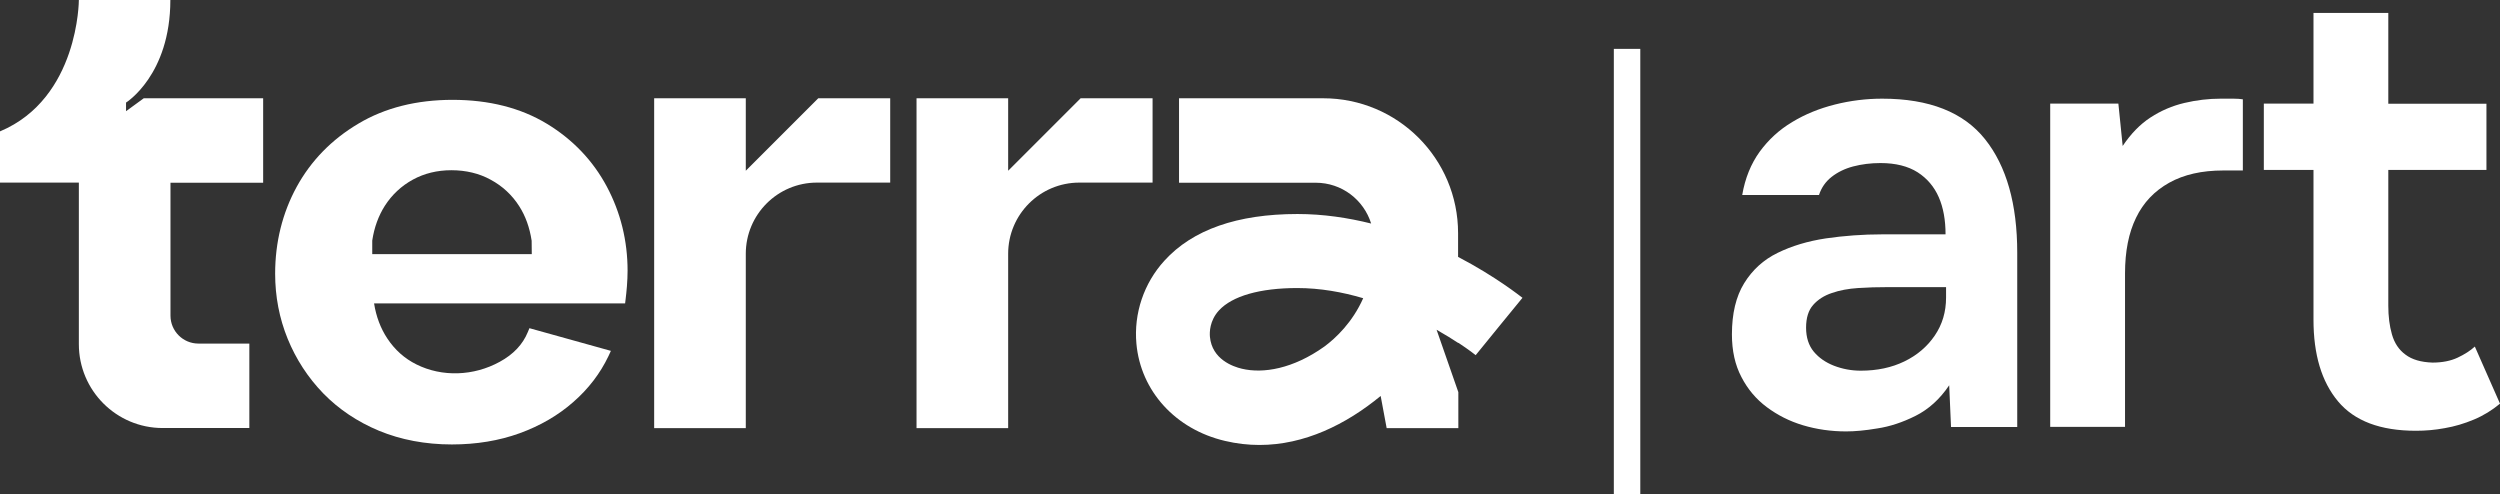
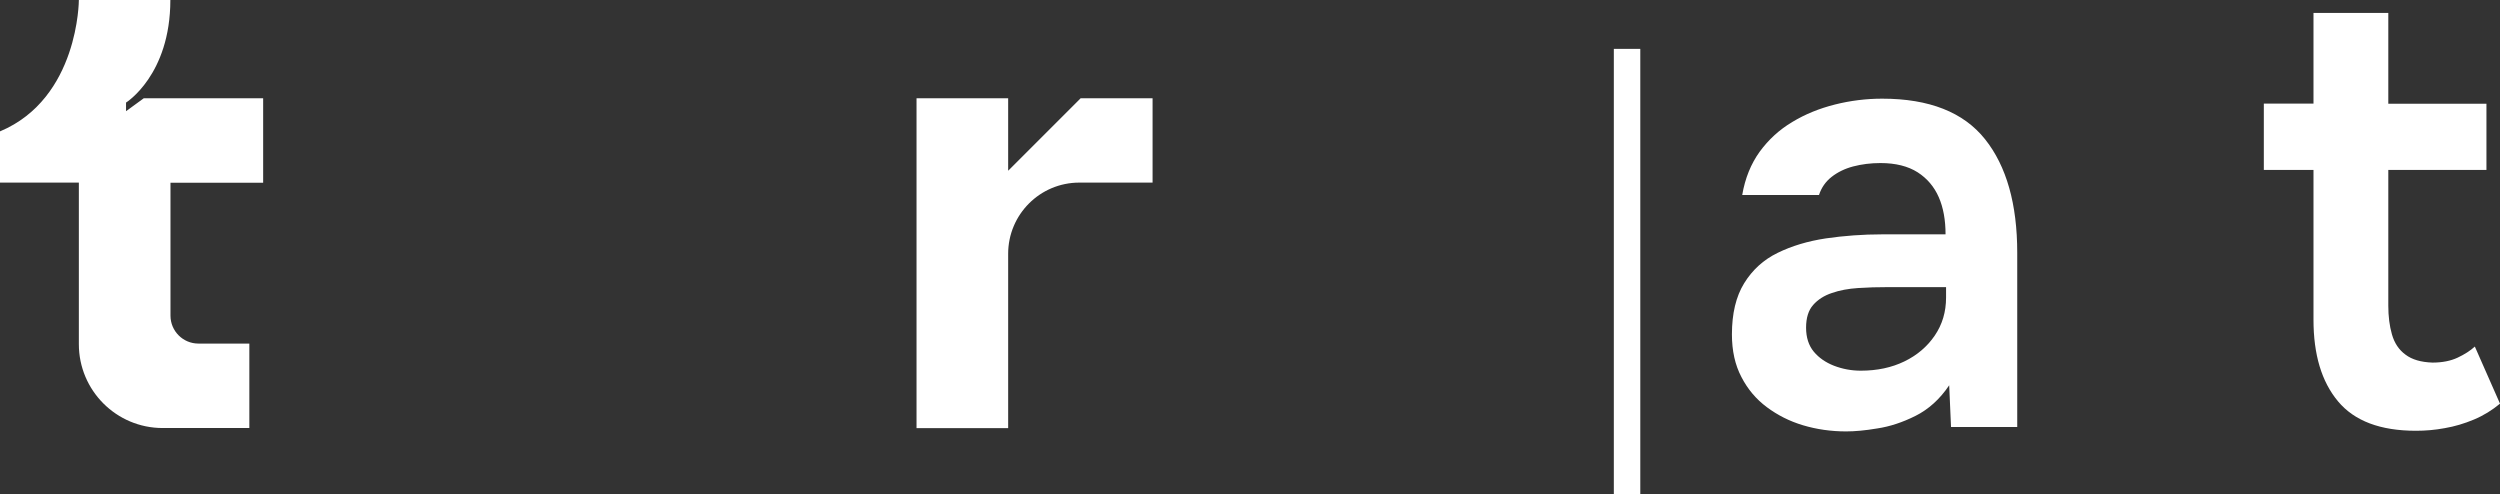
<svg xmlns="http://www.w3.org/2000/svg" version="1.1" id="Слой_1" x="0px" y="0px" viewBox="0 0 191.81 37.92" style="enable-background:new 0 0 191.81 37.92;" xml:space="preserve">
  <rect x="0" y="0" width="191.81" height="37.92" fill="#333333" stroke="none" />
  <style type="text/css"> .st0{fill:#FFFFFF;} </style>
  <g>
    <g>
      <path class="st0" d="M20.19,14.02V7.54h-9.16L9.67,8.53V7.87c0,0,3.4-2.11,3.4-7.87H6.05c0,0,0,7.54-6.05,10.08v3.93h6.05v12.4 c0,3.55,2.88,6.43,6.43,6.43h6.65v-6.48h-3.91c-1.18,0-2.14-0.96-2.14-2.14V14.02H20.19z" />
-       <path class="st0" d="M62.78,7.54c-2.21,2.21-3.56,3.56-5.56,5.56V7.54h-7.03v25.31h7.03V19.47c0-3.01,2.44-5.46,5.46-5.46h5.62 V7.54H62.78z" />
      <path class="st0" d="M82.91,7.54c-2.21,2.21-3.56,3.56-5.56,5.56V7.54h-7.03v25.31h7.03V19.47c0-3.01,2.44-5.46,5.46-5.46h5.62 V7.54H82.91z" />
-       <path class="st0" d="M111.87,19.71v-1.82c0-5.72-4.63-10.35-10.35-10.35H90.46v6.48h10.49c2,0,3.68,1.31,4.25,3.13 c-1.77-0.44-3.67-0.73-5.65-0.73c-4.61,0-8.05,1.2-10.21,3.58c-1.58,1.73-2.36,4.05-2.15,6.37c0.33,3.64,3,6.57,6.8,7.46 c0.89,0.21,1.77,0.31,2.64,0.31c3.44,0,6.63-1.56,9.3-3.76l0.46,2.47h5.5v-2.76l-1.67-4.79c0.74,0.42,1.16,0.69,1.67,1.02v-0.02 c0.83,0.55,1.31,0.93,1.33,0.95l1.79-2.2l1.8-2.2C116.63,22.72,114.78,21.23,111.87,19.71z M95.28,28.29 c-0.68-0.16-2.29-0.72-2.45-2.45c-0.03-0.34-0.03-1.23,0.69-2.02c1.02-1.11,3.15-1.72,6.01-1.72c1.76,0,3.47,0.31,5.06,0.78 c-0.82,1.85-2.1,3.06-2.98,3.71C99.21,28.3,96.92,28.68,95.28,28.29z" />
-       <path class="st0" d="M46.56,14.32c-1.06-1.99-2.61-3.62-4.61-4.83c-2-1.21-4.43-1.83-7.22-1.83c-2.76,0-5.2,0.61-7.24,1.83 c-2.04,1.21-3.63,2.84-4.73,4.85c-1.09,2-1.65,4.24-1.65,6.66c0,1.74,0.32,3.42,0.96,4.99c0.64,1.57,1.56,2.98,2.73,4.19 c1.18,1.21,2.62,2.18,4.28,2.87c1.67,0.69,3.55,1.05,5.59,1.05c1.88,0,3.63-0.29,5.2-0.86c1.57-0.57,2.95-1.37,4.11-2.39 c1.17-1.02,2.07-2.2,2.7-3.52l0.19-0.41l-6.25-1.74l-0.13,0.31c-0.38,0.93-1.1,1.7-2.15,2.27c-2,1.1-4.43,1.18-6.39,0.2 c-0.91-0.45-1.66-1.12-2.24-2c-0.51-0.77-0.85-1.67-1.01-2.68h19.26l0.04-0.33c0.03-0.26,0.07-0.59,0.1-0.99 c0.03-0.4,0.05-0.8,0.05-1.19C48.15,18.48,47.62,16.31,46.56,14.32z M40.8,19.5H28.56l0-1.04c0.15-1.01,0.48-1.9,0.96-2.66 c0.55-0.86,1.28-1.54,2.16-2.02c0.88-0.48,1.87-0.72,2.95-0.72c1.11,0,2.13,0.24,3.02,0.73c0.89,0.48,1.63,1.16,2.18,2.02 c0.49,0.76,0.81,1.66,0.96,2.66L40.8,19.5z" />
    </g>
    <g>
      <path class="st0" d="M141.64,33.1c-1.16,0-2.26-0.16-3.3-0.47c-1.04-0.31-1.96-0.78-2.78-1.39c-0.82-0.61-1.47-1.38-1.95-2.31 c-0.49-0.93-0.73-2.02-0.73-3.27c0-1.6,0.31-2.91,0.94-3.93c0.63-1.02,1.48-1.8,2.57-2.33c1.08-0.53,2.31-0.9,3.7-1.11 c1.38-0.2,2.83-0.31,4.33-0.31h4.85c0-1.1-0.17-2.05-0.52-2.85c-0.35-0.8-0.89-1.44-1.62-1.91c-0.74-0.47-1.69-0.71-2.85-0.71 c-0.75,0-1.45,0.09-2.1,0.26c-0.64,0.17-1.19,0.44-1.65,0.8c-0.46,0.36-0.78,0.82-0.97,1.39h-5.89c0.22-1.29,0.67-2.39,1.34-3.32 c0.68-0.93,1.51-1.69,2.5-2.28c0.99-0.6,2.08-1.04,3.27-1.34c1.19-0.3,2.4-0.45,3.63-0.45c3.61,0,6.24,1.04,7.89,3.11 c1.65,2.07,2.47,4.98,2.47,8.71v13.37h-5.08l-0.14-3.2c-0.72,1.07-1.59,1.85-2.59,2.35c-1,0.5-1.98,0.82-2.92,0.96 C143.1,33.03,142.3,33.1,141.64,33.1z M142.77,28.44c1.26,0,2.37-0.24,3.34-0.71c0.97-0.47,1.75-1.13,2.33-1.98 c0.58-0.85,0.87-1.82,0.87-2.92v-0.8h-4.52c-0.75,0-1.5,0.02-2.24,0.07c-0.74,0.05-1.4,0.17-2,0.38c-0.6,0.2-1.08,0.51-1.44,0.92 c-0.36,0.41-0.54,0.99-0.54,1.74s0.2,1.37,0.59,1.84c0.39,0.47,0.91,0.83,1.55,1.08C141.36,28.31,142.04,28.44,142.77,28.44z" />
-       <path class="st0" d="M157.3,32.77V7.95h5.23l0.33,3.25c0.63-0.94,1.34-1.67,2.14-2.19c0.8-0.52,1.66-0.89,2.59-1.11 c0.93-0.22,1.86-0.33,2.8-0.33c0.34,0,0.67,0,0.96,0c0.3,0,0.54,0.02,0.73,0.05v5.46h-1.51c-1.63,0-3.01,0.31-4.14,0.94 c-1.13,0.63-1.98,1.52-2.54,2.68c-0.57,1.16-0.85,2.59-0.85,4.28v11.77H157.3z" />
      <path class="st0" d="M185.36,33.05c-2.73,0-4.72-0.75-5.98-2.26c-1.26-1.51-1.88-3.59-1.88-6.26V13.04h-3.81V7.95h3.81V0.99h5.74 v6.97h7.53v5.08h-7.53v10.41c0,0.82,0.09,1.55,0.28,2.21c0.19,0.66,0.53,1.18,1.04,1.55c0.5,0.38,1.19,0.58,2.07,0.61 c0.75,0,1.4-0.13,1.93-0.38c0.53-0.25,0.97-0.53,1.32-0.85l1.93,4.38c-0.6,0.5-1.26,0.91-2,1.22c-0.74,0.31-1.48,0.53-2.24,0.66 C186.82,32.99,186.09,33.05,185.36,33.05z" />
    </g>
    <rect x="123.82" y="3.75" class="st0" width="2.03" height="34.17" />
  </g>
</svg>